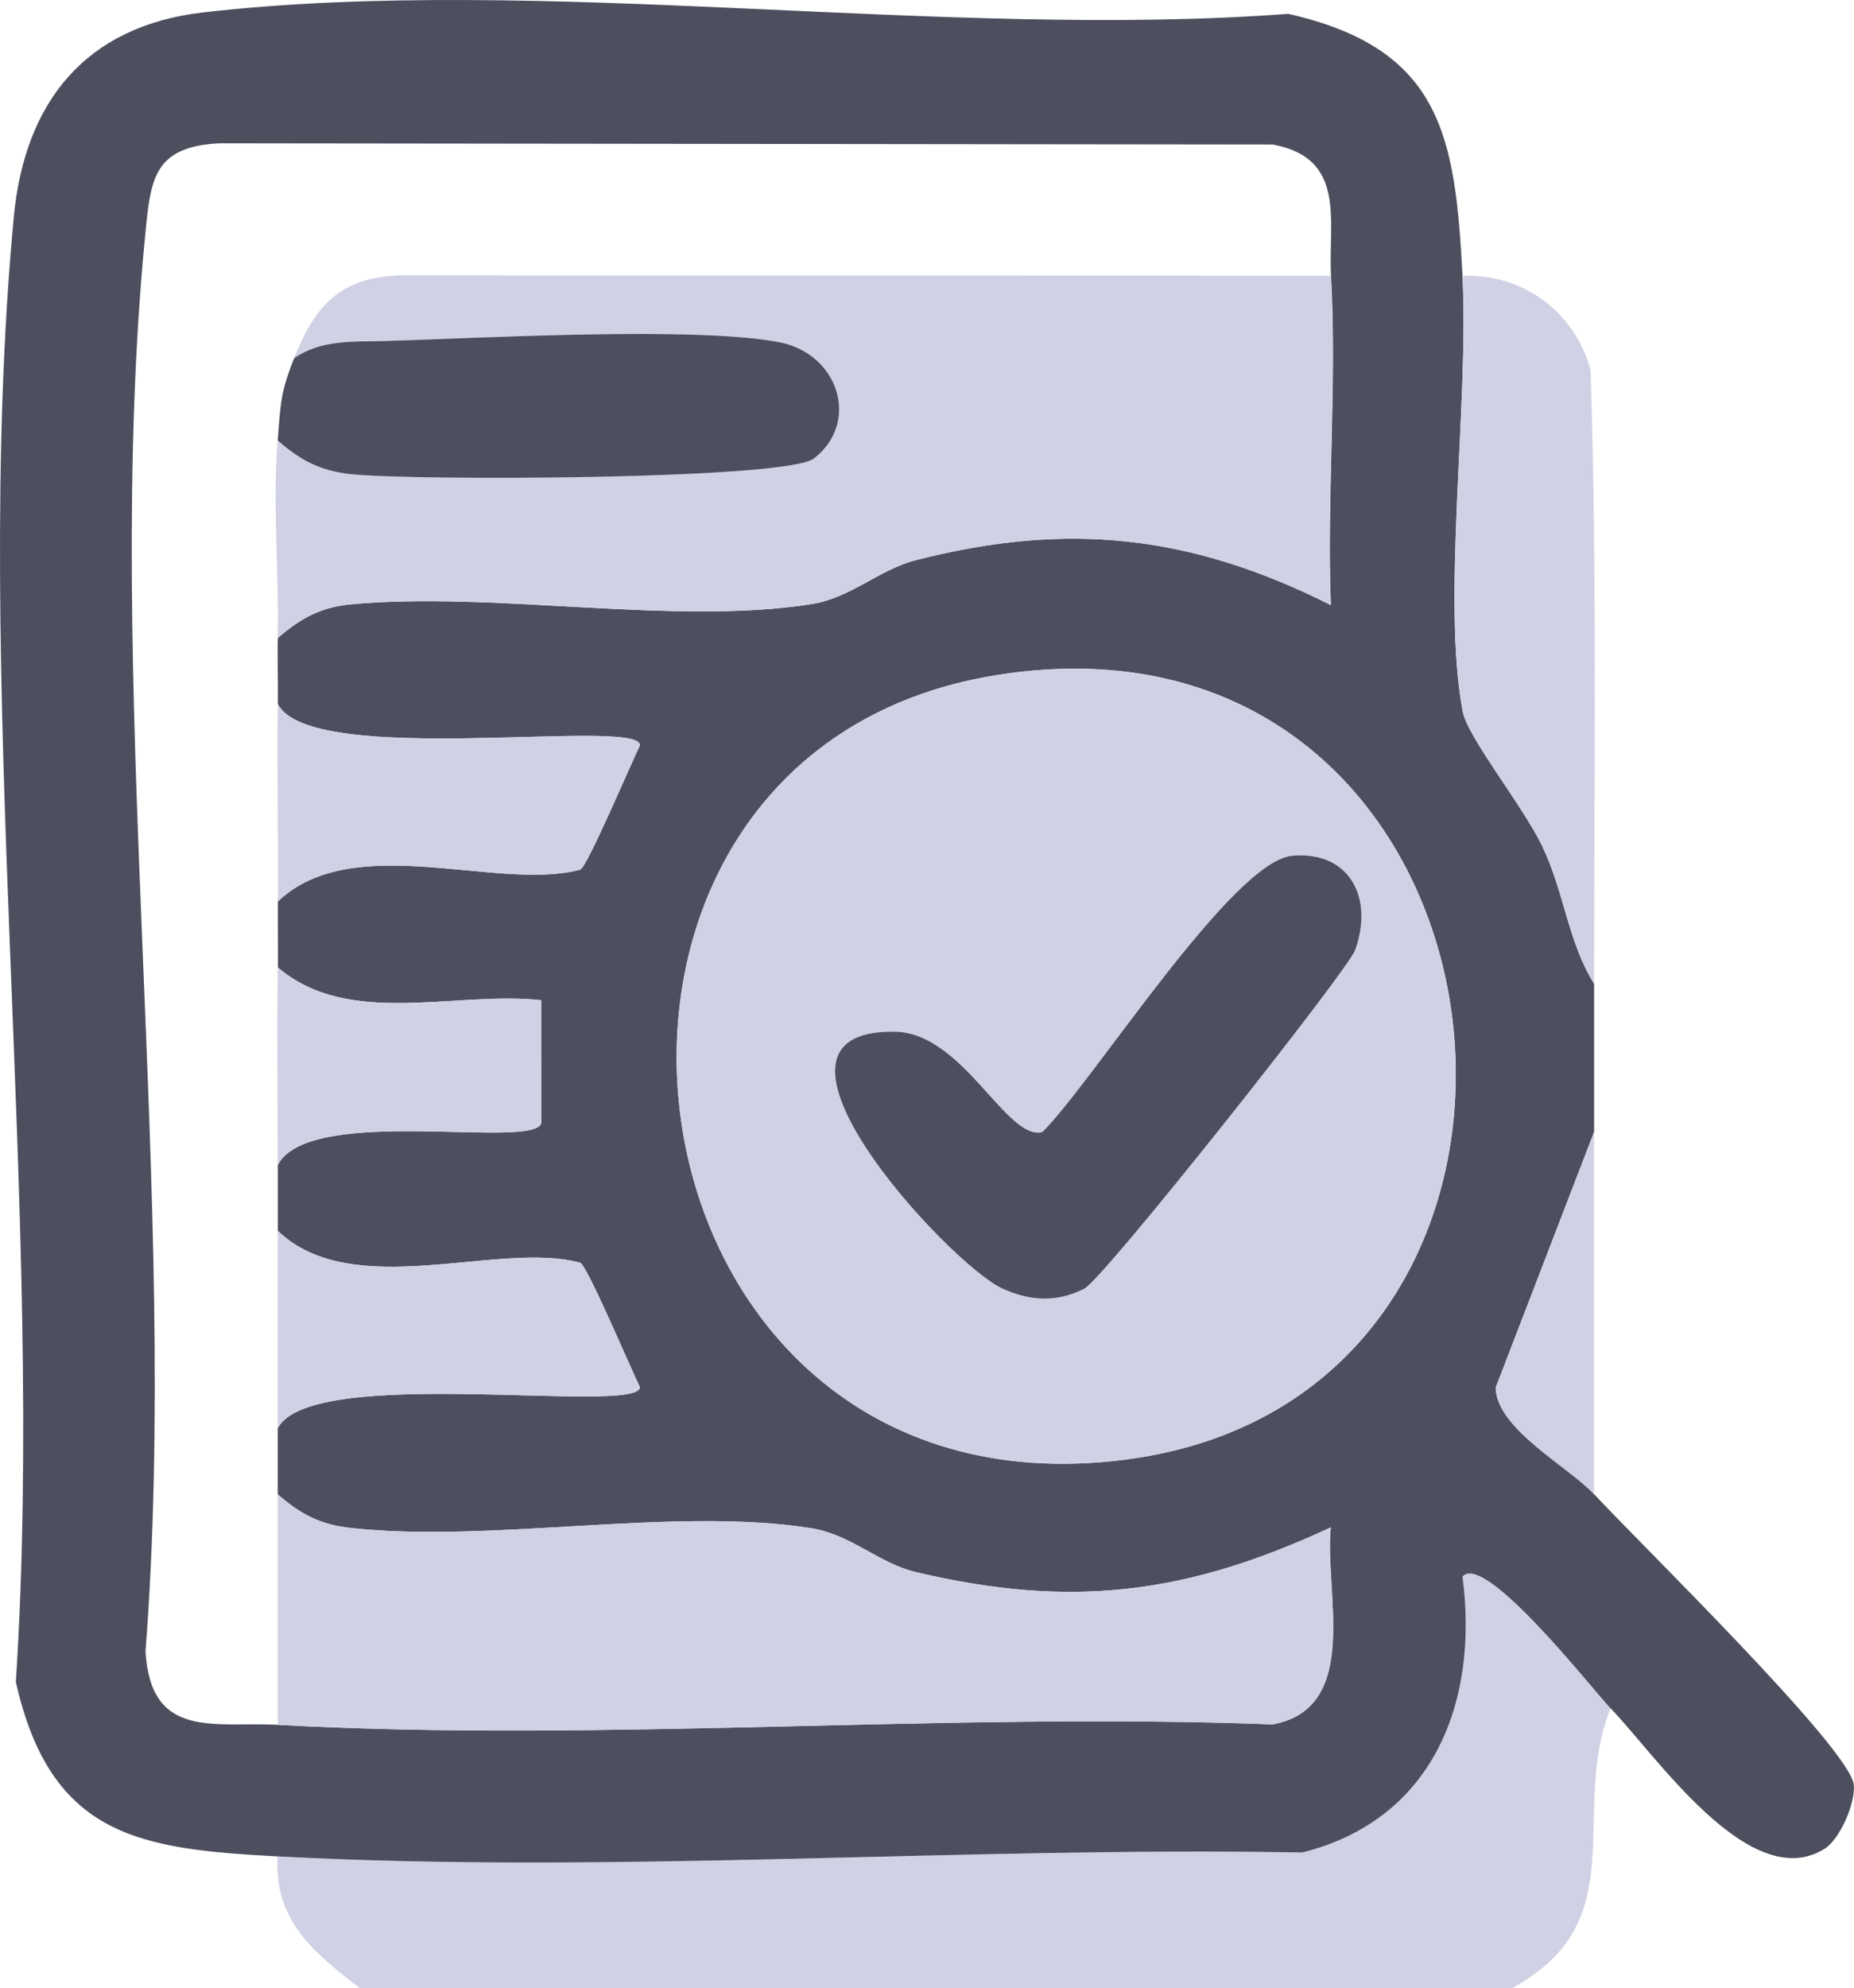
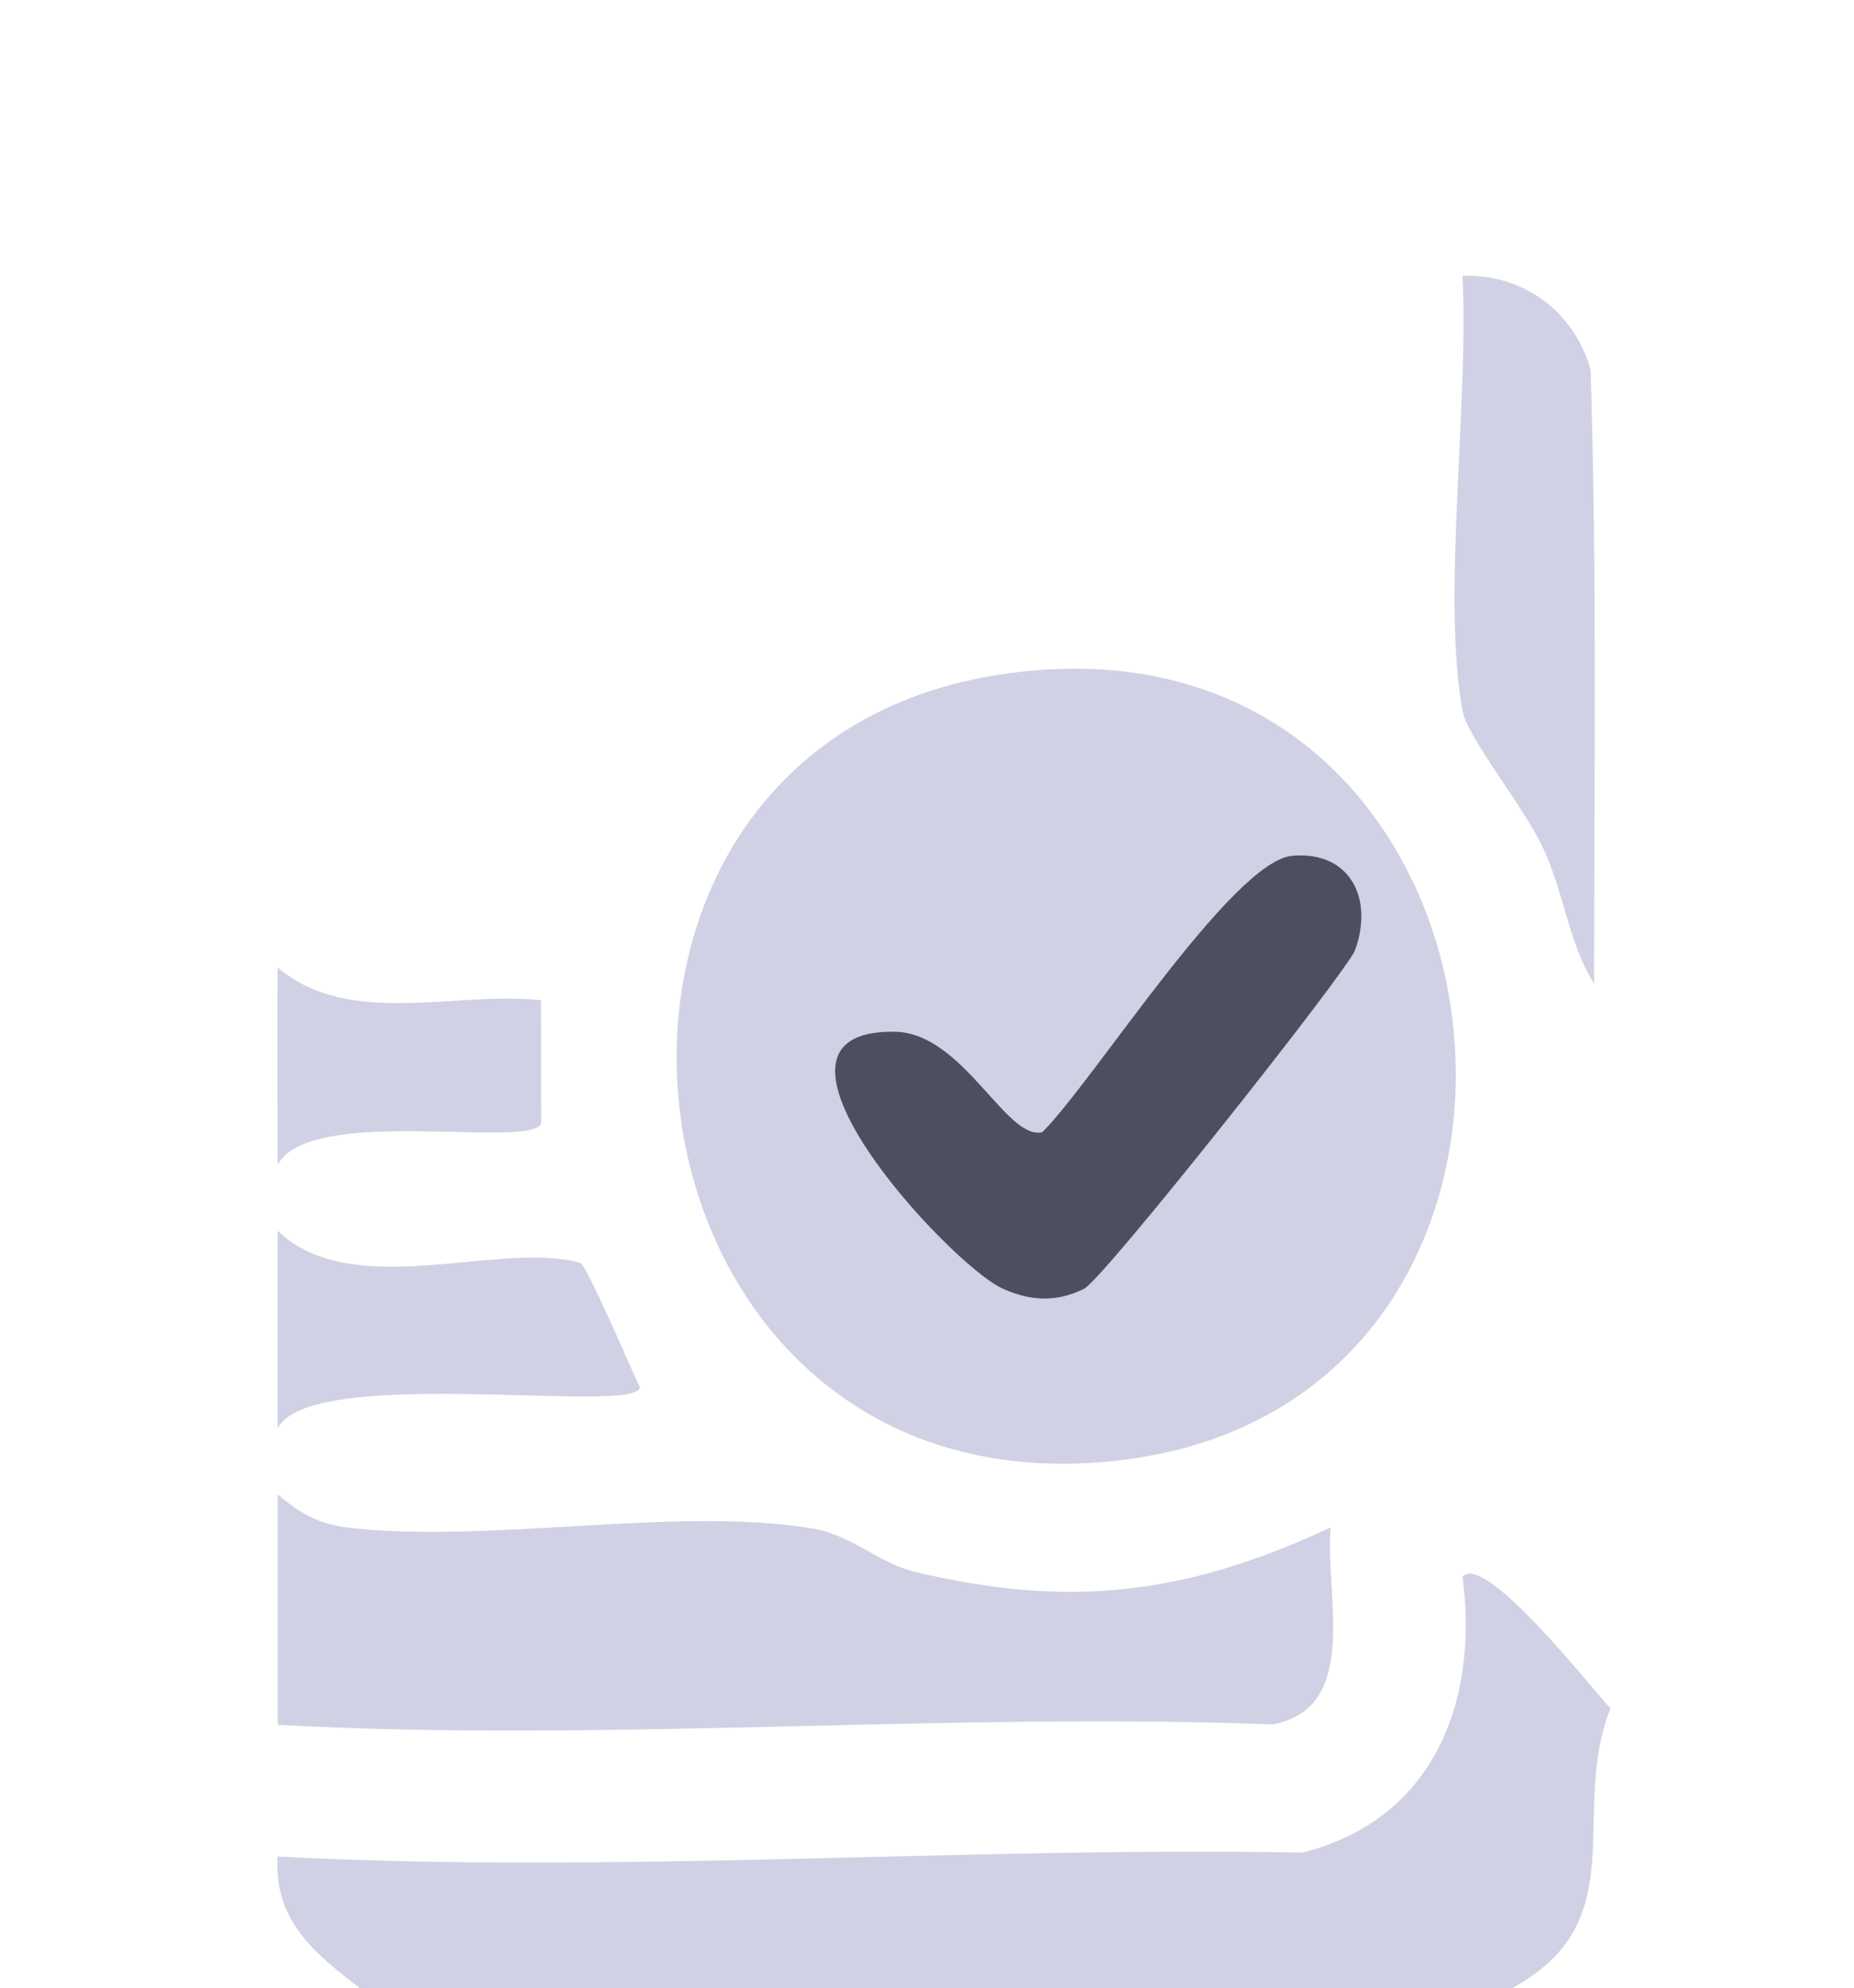
<svg xmlns="http://www.w3.org/2000/svg" id="Layer_1" data-name="Layer 1" viewBox="0 0 210.37 225.46">
  <defs>
    <style>      .cls-1 {        fill: #4d4f5e;      }      .cls-2 {        fill: #d1d1e5;      }    </style>
  </defs>
  <path class="cls-2" d="M182.75,193.72c-4.76,11.83,2.89,24.14-11.2,31.74H40.84c-5.16-3.99-9.79-7.66-9.34-14.94,38.01,2.03,78.04-1.14,116.26-.44,14.77-3.68,20.08-16.94,18.19-31.29,2.52-2.88,15.01,13.1,16.79,14.93Z" />
-   <path class="cls-1" d="M165.94,31.27c.77,14.39-2.4,36.72.04,49.44.55,2.89,6.89,10.78,9.02,15.25,2.54,5.33,2.91,10.84,5.88,15.59v16.8l-11.17,29c.1,4.69,8.31,8.99,11.17,12.08,4.99,5.4,29.08,28.87,29.47,32.96.2,2.13-1.61,6.2-3.32,7.26-8.5,5.29-19.26-10.81-24.29-15.94-1.79-1.83-14.27-17.81-16.79-14.93,1.89,14.35-3.42,27.61-18.19,31.29-38.22-.7-78.25,2.48-116.26.44-15.57-.83-25.74-2.19-29.7-19.78,3.44-53.33-5.16-113.58-.24-166.08C2.79,11.54,9.71,2.93,23.11,1.4c38.05-4.35,84.14,3.1,123.06.17,17.58,3.96,18.94,14.13,19.78,29.7ZM31.51,195.59c36.97,2.02,75.72-1.46,112.91-.05,10.09-1.9,5.84-14.98,6.58-22.34-16.28,7.58-29.43,9.26-47.08,5.07-4.23-1-7.31-4.24-11.84-4.97-15.52-2.49-36.24,1.72-52.26-.03-3.52-.38-5.73-1.58-8.31-3.82v-7.47c3.71-7.36,41.09-1.45,41.1-4.69-1.12-2.28-6.03-13.89-6.78-14.1-9.26-2.54-25.78,4.55-34.31-3.62v-7.47c3.7-6.99,29.43-1.58,29.91-4.81l-.02-13.87c-9.83-1.08-21.82,3.16-29.88-3.72.02-2.49-.02-4.98,0-7.47,8.53-8.17,25.06-1.08,34.31-3.62.75-.21,5.67-11.82,6.78-14.1,0-3.24-37.38,2.68-41.1-4.69.04-2.49-.06-4.98,0-7.47,2.57-2.2,4.79-3.49,8.31-3.82,16.13-1.51,36.84,2.44,52.27-.03,4.47-.71,7.65-3.91,11.83-4.98,17.24-4.42,31.23-2.87,47.08,5.09-.46-12.37.7-24.99.02-37.34-.34-6.23,1.8-13.3-6.59-14.88l-119.53-.14c-7.45.36-7.82,4.04-8.42,10.25-4.96,50.63,4,109.27.02,160.77.6,10.08,7.91,7.93,15.02,8.32ZM113.17,76.54c-55.65,8.83-44.81,96.42,14.34,89,57.3-7.19,46.64-98.67-14.34-89Z" />
  <path class="cls-2" d="M180.88,111.56c-2.97-4.76-3.34-10.26-5.88-15.59-2.13-4.48-8.47-12.36-9.02-15.25-2.43-12.72.73-35.05-.04-49.44,6.89-.25,12.72,4.05,14.54,10.67.74,23.18.4,46.44.4,69.62Z" />
-   <path class="cls-2" d="M180.88,169.45c-2.85-3.09-11.06-7.39-11.17-12.08l11.17-29c0,13.67,0,27.41,0,41.08Z" />
  <path class="cls-2" d="M113.17,76.54c60.97-9.67,71.64,81.81,14.34,89-59.15,7.42-69.99-80.17-14.34-89ZM146.62,97.04c-6.83.62-22.59,25.62-28.35,31.34-4.08,1.02-8.97-11.27-16.74-11.39-18.53-.28,6.2,26.34,12.16,29.1,3.15,1.46,6.18,1.63,9.33.05,2.2-1.11,29.9-36.08,30.74-38.39,2.2-6.06-.74-11.29-7.14-10.71Z" />
-   <path class="cls-2" d="M151.01,31.27c.68,12.35-.48,24.97-.02,37.34-15.85-7.96-29.84-9.5-47.08-5.09-4.18,1.07-7.36,4.27-11.83,4.98-15.43,2.46-36.14-1.49-52.27.03-3.51.33-5.74,1.62-8.31,3.82.17-7.32-.58-15.25,0-22.41,2.58,2.24,4.79,3.44,8.31,3.82,6.9.75,49.4.67,52.54-1.78,5.3-4.13,2.77-11.91-3.95-13.19-9.62-1.83-33.73-.46-44.85-.13-3.55.11-7.07-.17-10.18,1.94,2.37-5.94,5.25-9.19,12.1-9.37l105.53.03Z" />
  <path class="cls-2" d="M31.51,169.45c2.58,2.24,4.79,3.44,8.31,3.82,16.02,1.75,36.75-2.46,52.26.03,4.53.73,7.61,3.97,11.84,4.97,17.65,4.18,30.81,2.51,47.08-5.07-.74,7.37,3.51,20.45-6.58,22.34-37.19-1.4-75.94,2.08-112.91.05v-26.14Z" />
-   <path class="cls-2" d="M31.51,79.82c3.71,7.36,41.09,1.45,41.1,4.69-1.12,2.28-6.03,13.89-6.78,14.1-9.26,2.54-25.78-4.55-34.31,3.62.07-7.45-.12-14.96,0-22.41Z" />
  <path class="cls-2" d="M31.51,139.57c8.53,8.17,25.06,1.08,34.31,3.62.75.21,5.67,11.82,6.78,14.1,0,3.24-37.38-2.68-41.1,4.69v-22.41Z" />
  <path class="cls-2" d="M31.51,109.7c8.06,6.89,20.05,2.65,29.88,3.72l.02,13.87c-.48,3.22-26.21-2.18-29.91,4.81,0-7.45-.06-14.96,0-22.41Z" />
  <path class="cls-1" d="M146.62,97.04c6.39-.58,9.33,4.65,7.14,10.71-.84,2.31-28.54,37.29-30.74,38.39-3.15,1.58-6.17,1.41-9.33-.05-5.96-2.76-30.69-29.38-12.16-29.1,7.77.12,12.66,12.4,16.74,11.39,5.76-5.71,21.52-30.71,28.35-31.34Z" />
-   <path class="cls-1" d="M31.51,49.95c.33-4.1.27-5.34,1.87-9.34,3.11-2.12,6.62-1.84,10.18-1.94,11.12-.33,35.23-1.7,44.85.13,6.72,1.28,9.25,9.06,3.95,13.19-3.14,2.44-45.63,2.53-52.54,1.78-3.52-.38-5.73-1.58-8.31-3.82Z" />
</svg>